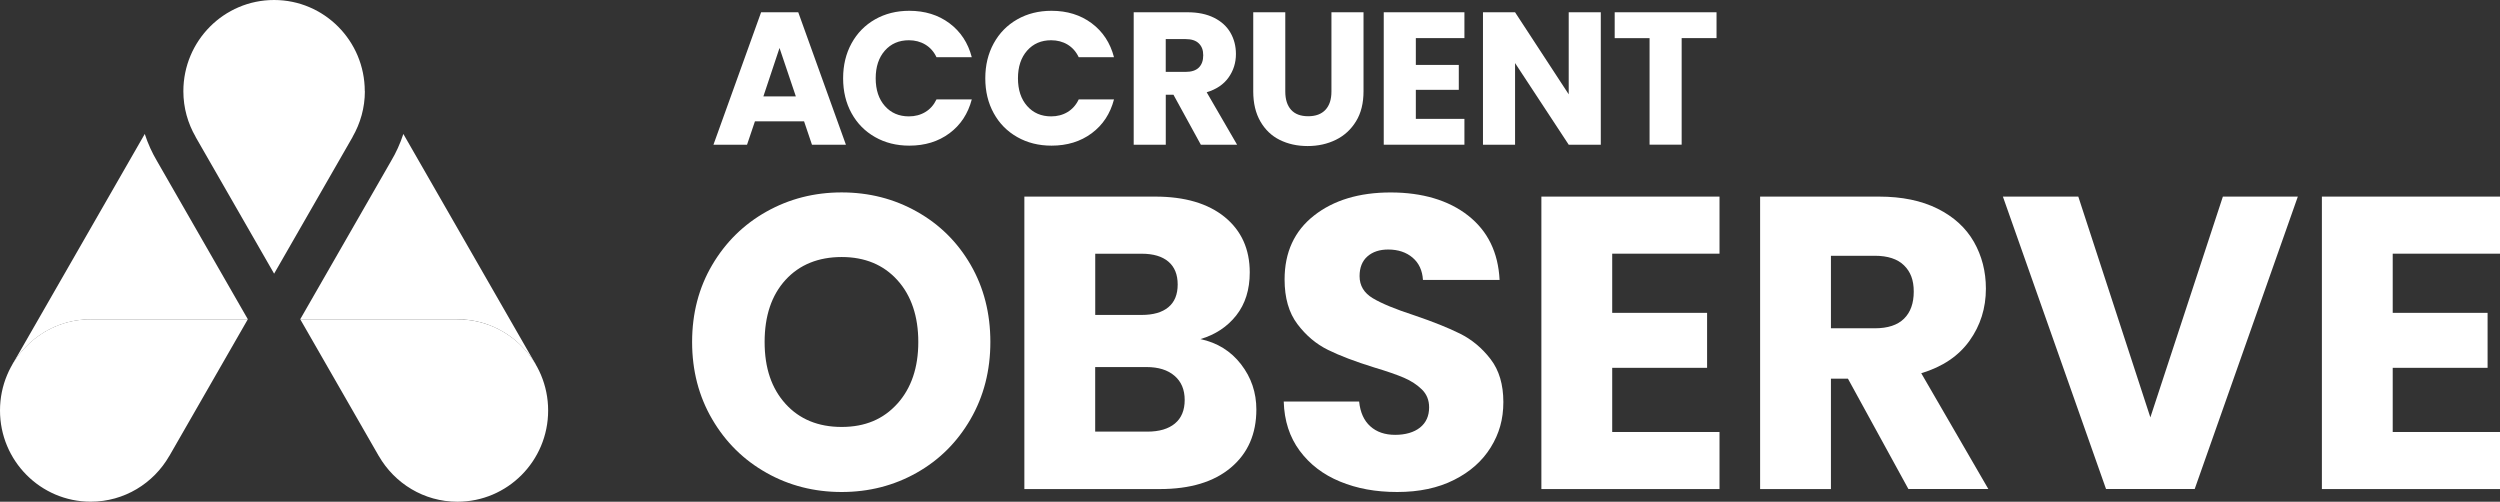
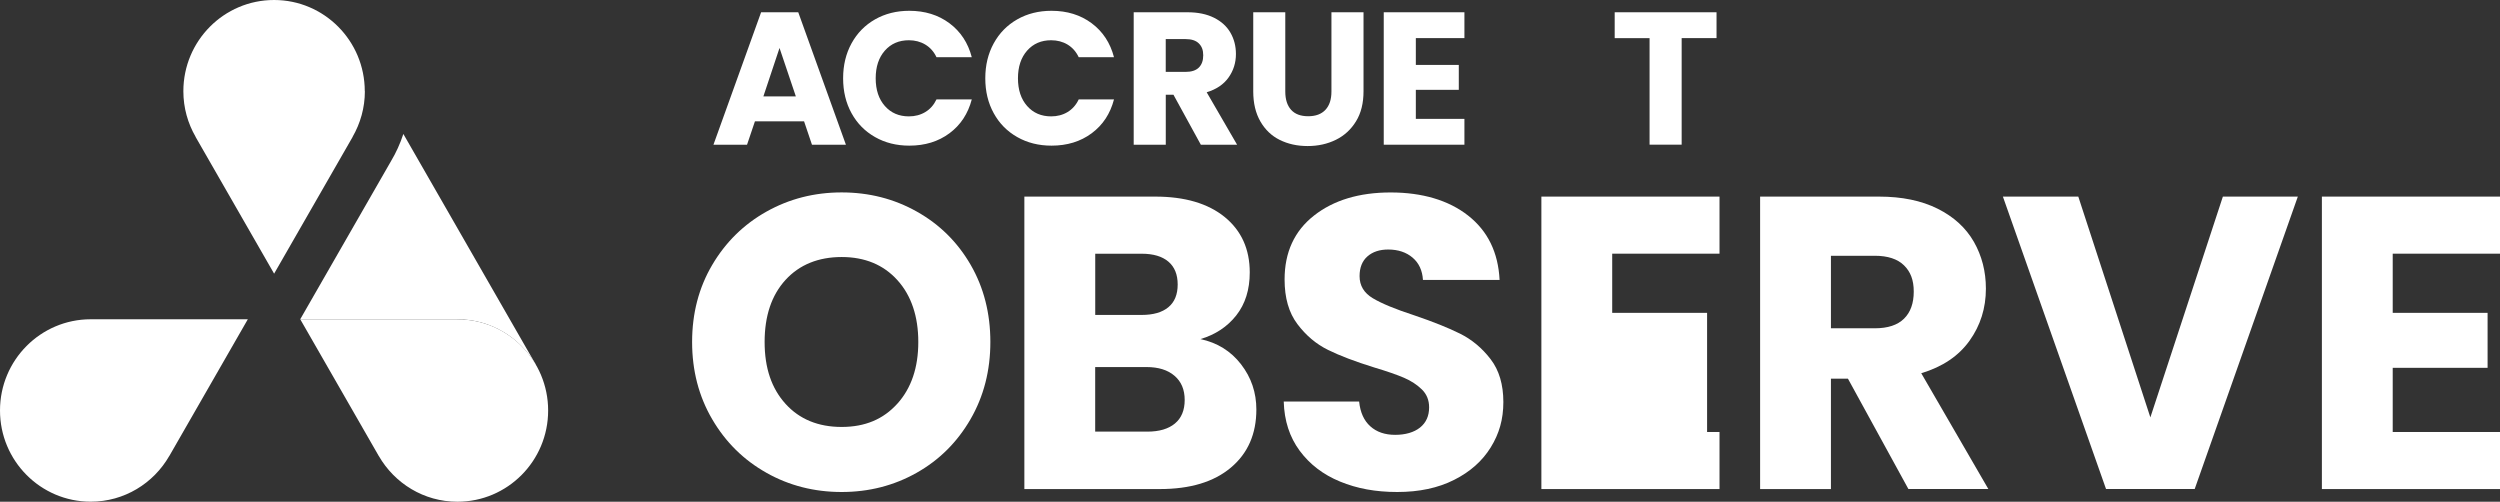
<svg xmlns="http://www.w3.org/2000/svg" width="289" height="58" viewBox="0 0 289 58" fill="none">
  <rect x="0" y="0" width="289" height="58" fill="#333333" stroke="none" />
  <g clip-path="url(#clip0_4917_36479)">
    <path d="M28.651 36.908H10.486C4.694 36.908 0 41.627 0 47.451C0 53.275 4.694 57.995 10.486 57.995C14.369 57.995 17.75 55.87 19.566 52.713V52.723L28.651 36.903V36.908Z" fill="white" />
    <path d="M52.874 36.908H34.709L43.794 52.728V52.718C45.61 55.87 48.996 58 52.879 58C58.671 58 63.365 53.28 63.365 47.456C63.365 41.633 58.671 36.913 52.879 36.913L52.874 36.908Z" fill="white" />
    <path d="M92.955 14.025H87.271L86.358 16.728H82.475L87.984 1.419H92.278L97.787 16.728H93.863L92.95 14.025H92.955ZM92.001 11.147L90.113 5.545L88.246 11.147H91.996H92.001Z" fill="white" />
    <path d="M98.439 5.009C99.091 3.822 99.999 2.899 101.158 2.239C102.323 1.578 103.641 1.248 105.114 1.248C106.919 1.248 108.469 1.728 109.756 2.687C111.044 3.647 111.906 4.957 112.337 6.613H108.258C107.956 5.973 107.525 5.488 106.965 5.153C106.406 4.818 105.775 4.653 105.067 4.653C103.923 4.653 103 5.05 102.292 5.849C101.584 6.649 101.23 7.717 101.23 9.053C101.23 10.389 101.584 11.457 102.292 12.256C103 13.056 103.923 13.453 105.067 13.453C105.775 13.453 106.406 13.288 106.965 12.953C107.525 12.617 107.95 12.132 108.258 11.493H112.337C111.9 13.149 111.044 14.454 109.756 15.408C108.469 16.362 106.924 16.837 105.114 16.837C103.641 16.837 102.318 16.507 101.158 15.846C99.994 15.186 99.086 14.268 98.439 13.087C97.788 11.911 97.465 10.564 97.465 9.053C97.465 7.541 97.788 6.195 98.439 5.009Z" fill="white" />
    <path d="M114.875 5.009C115.527 3.822 116.435 2.899 117.594 2.239C118.758 1.578 120.077 1.248 121.554 1.248C123.36 1.248 124.909 1.728 126.197 2.687C127.484 3.647 128.346 4.957 128.777 6.613H124.699C124.396 5.973 123.965 5.488 123.411 5.153C122.852 4.818 122.221 4.653 121.513 4.653C120.369 4.653 119.446 5.05 118.738 5.849C118.03 6.649 117.676 7.717 117.676 9.053C117.676 10.389 118.03 11.457 118.738 12.256C119.446 13.056 120.369 13.453 121.513 13.453C122.221 13.453 122.852 13.288 123.411 12.953C123.965 12.617 124.396 12.132 124.699 11.493H128.777C128.346 13.149 127.484 14.454 126.197 15.408C124.909 16.362 123.365 16.837 121.554 16.837C120.077 16.837 118.758 16.507 117.594 15.846C116.429 15.186 115.521 14.268 114.875 13.087C114.224 11.911 113.9 10.564 113.9 9.053C113.9 7.541 114.224 6.195 114.875 5.009Z" fill="white" />
    <path d="M138.816 16.728L135.651 10.951H134.764V16.728H131.055V1.418H137.277C138.478 1.418 139.499 1.63 140.345 2.053C141.191 2.476 141.822 3.054 142.243 3.786C142.664 4.519 142.874 5.339 142.874 6.241C142.874 7.258 142.587 8.166 142.017 8.965C141.448 9.765 140.602 10.332 139.493 10.667L143.007 16.728H138.821H138.816ZM134.759 8.31H137.057C137.734 8.31 138.247 8.145 138.585 7.81C138.924 7.474 139.093 7.005 139.093 6.391C139.093 5.777 138.924 5.354 138.585 5.019C138.247 4.684 137.734 4.519 137.057 4.519H134.759V8.315V8.31Z" fill="white" />
    <path d="M148.579 1.419V10.58C148.579 11.498 148.805 12.199 149.251 12.695C149.697 13.19 150.359 13.437 151.226 13.437C152.093 13.437 152.76 13.19 153.221 12.695C153.683 12.199 153.914 11.498 153.914 10.58V1.419H157.623V10.559C157.623 11.926 157.336 13.082 156.756 14.025C156.176 14.97 155.402 15.681 154.427 16.161C153.452 16.641 152.365 16.883 151.164 16.883C149.964 16.883 148.892 16.646 147.943 16.177C146.994 15.707 146.25 14.99 145.701 14.041C145.152 13.087 144.875 11.931 144.875 10.564V1.419H148.584H148.579Z" fill="white" />
    <path d="M163.67 4.41V7.505H168.636V10.384H163.67V13.742H169.287V16.728H159.961V1.418H169.287V4.405H163.67V4.41Z" fill="white" />
-     <path d="M185.052 16.728H181.343L175.141 7.289V16.728H171.432V1.418H175.141L181.343 10.905V1.418H185.052V16.728Z" fill="white" />
    <path d="M198.431 1.418V4.405H194.399V16.723H190.69V4.41H186.658V1.418H198.431Z" fill="white" />
    <path d="M88.606 54.657C85.974 53.182 83.881 51.119 82.332 48.467C80.782 45.821 80.008 42.84 80.008 39.533C80.008 36.227 80.782 33.255 82.332 30.625C83.881 27.994 85.974 25.936 88.606 24.461C91.237 22.985 94.136 22.243 97.296 22.243C100.456 22.243 103.354 22.98 105.986 24.461C108.617 25.936 110.695 27.994 112.214 30.625C113.732 33.255 114.486 36.227 114.486 39.533C114.486 42.84 113.722 45.816 112.188 48.467C110.654 51.114 108.582 53.182 105.96 54.657C103.344 56.133 100.451 56.875 97.291 56.875C94.13 56.875 91.232 56.138 88.6 54.657H88.606ZM103.739 46.662C105.35 44.867 106.155 42.489 106.155 39.533C106.155 36.578 105.35 34.163 103.739 32.384C102.128 30.604 99.979 29.712 97.296 29.712C94.613 29.712 92.417 30.594 90.806 32.358C89.195 34.122 88.39 36.516 88.39 39.533C88.39 42.551 89.195 44.903 90.806 46.683C92.417 48.462 94.582 49.355 97.296 49.355C100.009 49.355 102.123 48.457 103.739 46.657V46.662Z" fill="white" />
    <path d="M143.465 42.112C144.645 43.639 145.235 45.377 145.235 47.338C145.235 50.164 144.255 52.403 142.291 54.054C140.326 55.71 137.592 56.535 134.078 56.535H118.416V22.727H133.549C136.966 22.727 139.639 23.517 141.573 25.085C143.501 26.658 144.471 28.794 144.471 31.491C144.471 33.483 143.953 35.133 142.917 36.454C141.88 37.769 140.5 38.687 138.772 39.198C140.721 39.616 142.286 40.586 143.465 42.112ZM126.609 36.407H131.974C133.313 36.407 134.344 36.113 135.063 35.515C135.781 34.922 136.14 34.045 136.14 32.889C136.14 31.734 135.781 30.852 135.063 30.243C134.344 29.634 133.313 29.33 131.974 29.33H126.609V36.407ZM135.827 48.952C136.576 48.328 136.95 47.42 136.95 46.234C136.95 45.047 136.561 44.114 135.776 43.443C134.991 42.767 133.914 42.432 132.544 42.432H126.603V49.896H132.636C134.011 49.896 135.068 49.582 135.822 48.957L135.827 48.952Z" fill="white" />
    <path d="M154.91 55.668C152.961 54.869 151.407 53.677 150.242 52.104C149.078 50.531 148.462 48.638 148.4 46.419H157.116C157.244 47.673 157.675 48.627 158.409 49.282C159.142 49.943 160.102 50.268 161.282 50.268C162.462 50.268 163.452 49.984 164.154 49.427C164.857 48.864 165.206 48.086 165.206 47.09C165.206 46.254 164.924 45.563 164.37 45.022C163.811 44.475 163.123 44.026 162.313 43.675C161.497 43.325 160.343 42.922 158.84 42.473C156.67 41.798 154.895 41.127 153.525 40.451C152.15 39.776 150.97 38.78 149.98 37.465C148.99 36.149 148.498 34.432 148.498 32.312C148.498 29.165 149.632 26.699 151.899 24.92C154.166 23.14 157.121 22.248 160.758 22.248C164.396 22.248 167.448 23.14 169.715 24.92C171.983 26.699 173.193 29.18 173.352 32.358H164.493C164.426 31.27 164.031 30.408 163.298 29.784C162.564 29.16 161.62 28.845 160.471 28.845C159.481 28.845 158.681 29.108 158.075 29.64C157.47 30.171 157.167 30.934 157.167 31.925C157.167 33.018 157.68 33.869 158.701 34.478C159.722 35.087 161.318 35.747 163.493 36.454C165.663 37.191 167.427 37.898 168.787 38.574C170.141 39.249 171.316 40.224 172.306 41.509C173.296 42.793 173.788 44.449 173.788 46.471C173.788 48.493 173.301 50.149 172.326 51.722C171.352 53.295 169.941 54.549 168.089 55.477C166.237 56.411 164.052 56.875 161.528 56.875C159.004 56.875 156.865 56.473 154.921 55.673L154.91 55.668Z" fill="white" />
-     <path d="M186.371 29.325V36.165H197.339V42.52H186.371V49.938H198.775V56.535H178.184V22.727H198.775V29.325H186.371Z" fill="white" />
+     <path d="M186.371 29.325V36.165H197.339V42.52V49.938H198.775V56.535H178.184V22.727H198.775V29.325H186.371Z" fill="white" />
    <path d="M220.613 56.535L213.621 43.773H211.656V56.535H203.469V22.727H217.212C219.859 22.727 222.121 23.192 223.988 24.125C225.856 25.059 227.251 26.333 228.18 27.953C229.103 29.573 229.57 31.378 229.57 33.369C229.57 35.618 228.939 37.625 227.677 39.389C226.415 41.153 224.558 42.406 222.096 43.144L229.852 56.53H220.608L220.613 56.535ZM211.656 37.95H216.73C218.233 37.95 219.356 37.578 220.105 36.84C220.854 36.103 221.229 35.061 221.229 33.709C221.229 32.358 220.854 31.414 220.105 30.676C219.356 29.939 218.228 29.567 216.73 29.567H211.656V37.944V37.95Z" fill="white" />
    <path d="M265.629 22.727L253.707 56.53H243.457L231.535 22.727H240.251L248.582 48.251L256.964 22.727H265.634H265.629Z" fill="white" />
    <path d="M276.598 29.325V36.165H287.565V42.52H276.598V49.938H289.002V56.535H268.41V22.727H289.002V29.325H276.598Z" fill="white" />
-     <path d="M10.486 36.908H28.651L18.161 18.637C17.576 17.652 17.094 16.594 16.735 15.485L1.406 42.185H1.417C3.233 39.033 6.608 36.913 10.486 36.913V36.908Z" fill="white" />
    <path d="M61.945 42.179H61.955L46.627 15.485C46.263 16.594 45.786 17.652 45.196 18.637L34.705 36.908H52.87C56.748 36.908 60.129 39.033 61.94 42.179H61.945Z" fill="white" />
    <path d="M42.168 10.544C42.168 4.72 37.474 0 31.683 0C25.891 0 21.197 4.72 21.197 10.544C21.197 12.468 21.715 14.263 22.613 15.815H22.603L31.688 31.636L40.773 15.815H40.763C41.655 14.263 42.179 12.468 42.179 10.544H42.168Z" fill="white" />
  </g>
  <defs>
    <clipPath id="clip0_4917_36479">
      <rect width="289" height="58" fill="white" />
    </clipPath>
  </defs>
</svg>